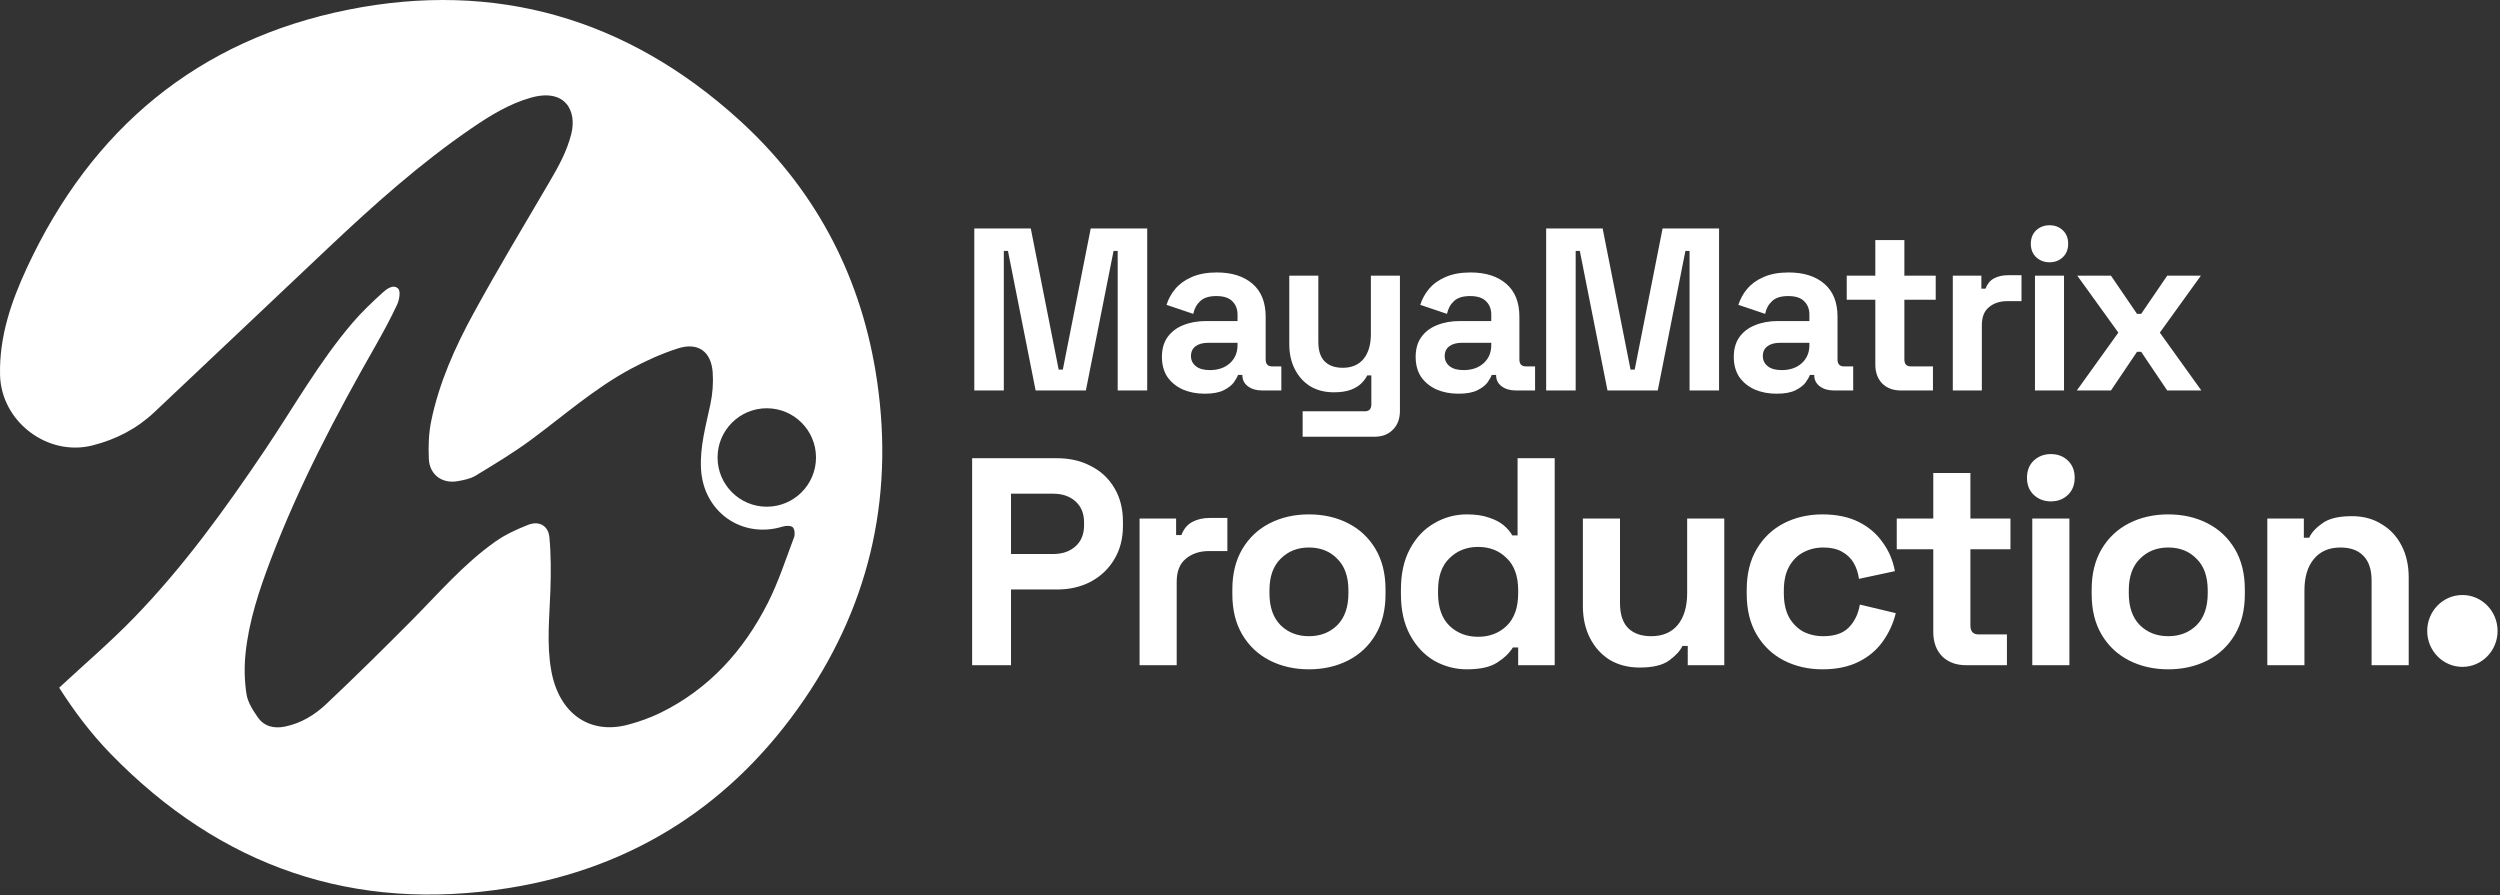
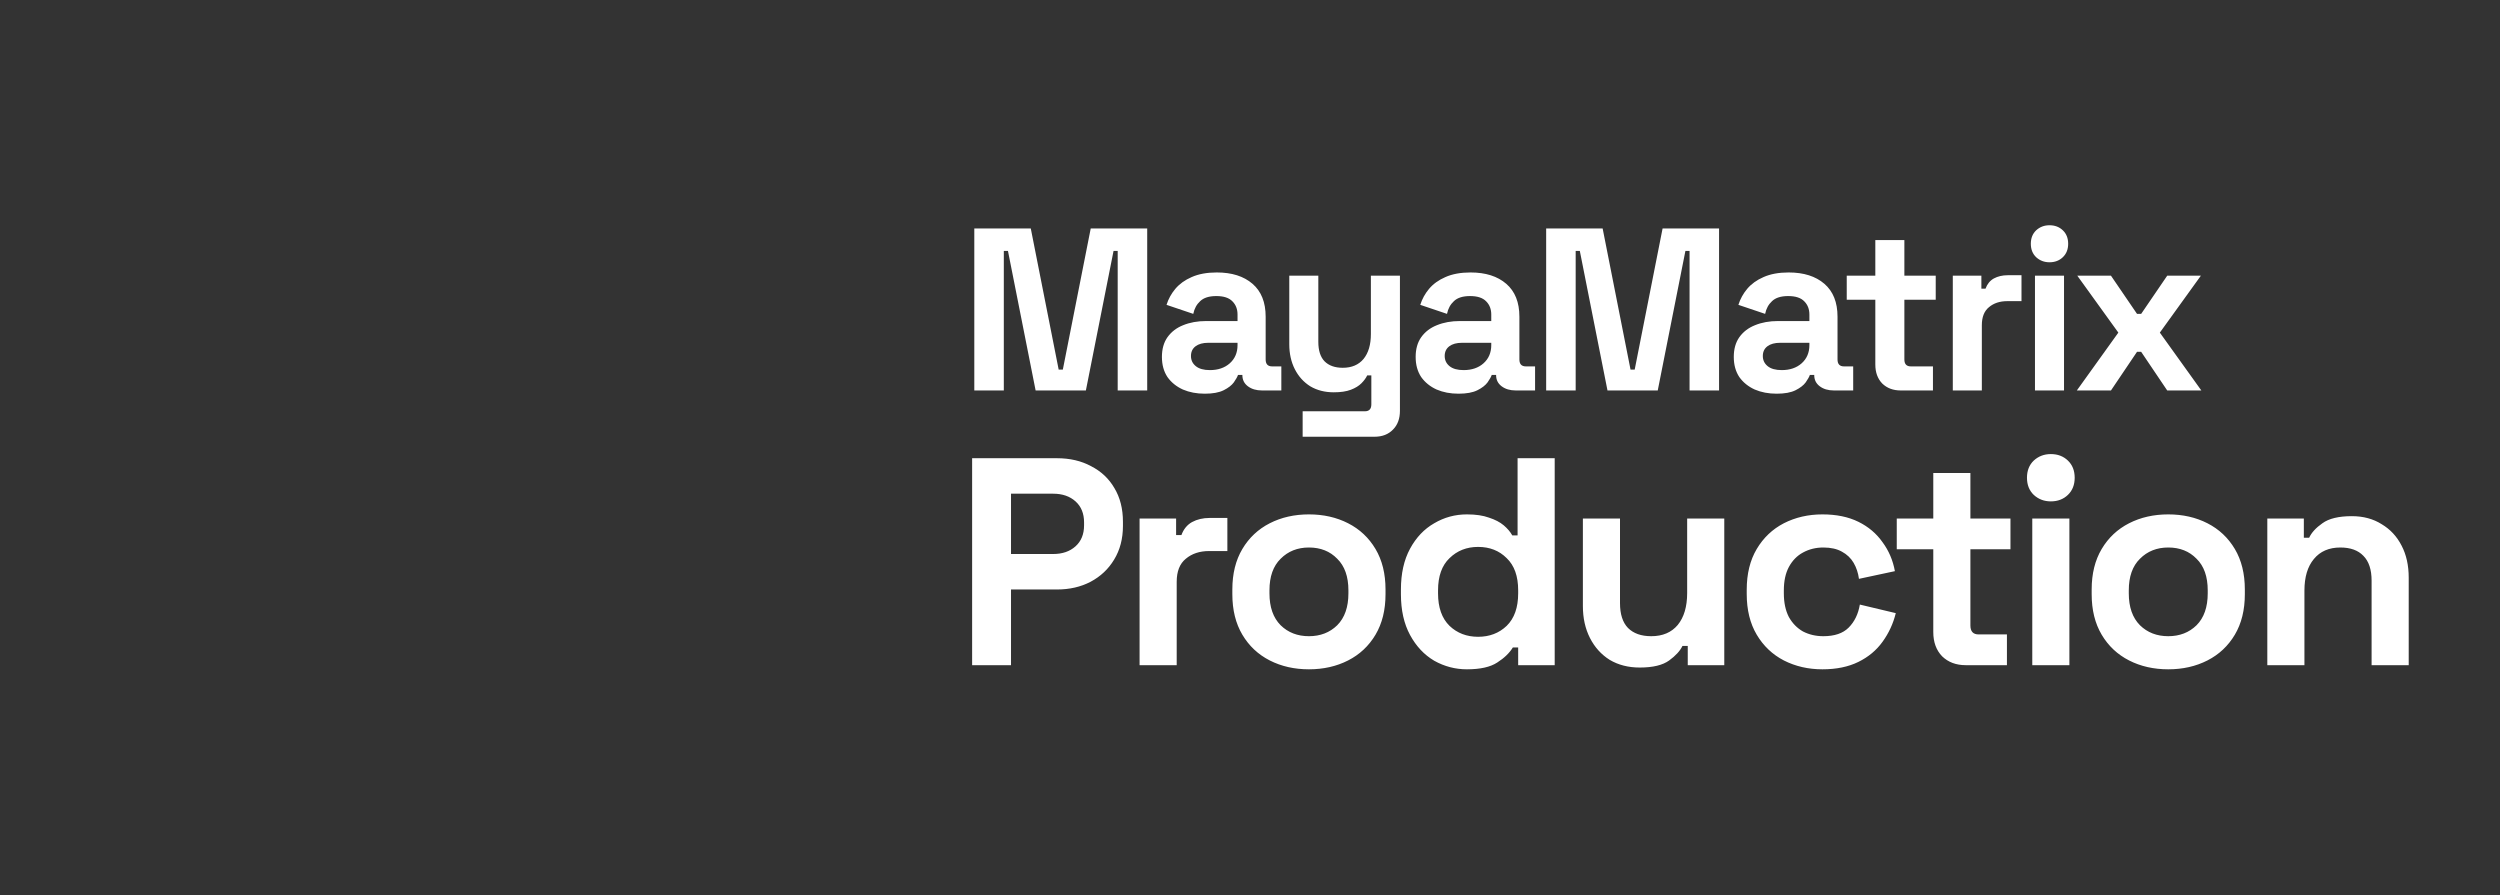
<svg xmlns="http://www.w3.org/2000/svg" width="835" height="299" viewBox="0 0 835 299" fill="none">
  <rect x="0" y="0" width="835" height="299" fill="#333333" stroke="none" />
  <g clip-path="url(#clip0_45_515)">
    <path d="M116.275 3.245C165.514 -6.62 209.455 6.145 246.734 39.93C271.639 62.5 286.92 90.81 292.425 123.945C299 163.54 291.295 200.445 268.585 233.665C244.785 268.48 211.72 289.86 170.145 296.565C118.175 304.945 73.62 289.5 36.9 251.715C30.26 244.885 24.585 237.28 19.77 229.69V229.685C28.279 221.781 36.84 214.475 44.65 206.435C61.364 189.23 75.345 169.83 88.7 149.965C98.215 135.81 106.6 120.865 117.725 107.835C120.79 104.245 124.26 100.965 127.755 97.78C129.145 96.515 131.335 94.81 132.99 96.395C133.83 97.201 133.4 100.08 132.685 101.625C130.485 106.365 127.985 110.98 125.395 115.525C112.25 138.605 99.87 162.06 90.42 186.95C86.545 197.155 83.09 207.515 81.995 218.435C81.55 222.86 81.65 227.45 82.33 231.84C82.75 234.55 84.455 237.21 86.08 239.55C88.235 242.65 91.51 243.43 95.19 242.675C100.515 241.59 105.055 238.825 108.865 235.245C118.505 226.185 127.9 216.865 137.24 207.49C146.395 198.3 154.845 188.345 165.535 180.83C168.82 178.52 172.6 176.8 176.35 175.31C180.02 173.855 183.125 175.52 183.5 179.455C184.05 185.305 184.03 191.235 183.835 197.12C183.54 206.105 182.505 215.075 184.13 224.04C186.715 238.325 196.93 245.51 209.855 242.025C213.52 241.035 217.17 239.75 220.57 238.085C236.835 230.12 248.37 217.31 256.44 201.415C259.995 194.41 262.43 186.83 265.215 179.45C265.585 178.475 265.43 176.721 264.78 176.105C264.14 175.5 262.465 175.555 261.415 175.88C247.78 180.05 234.935 170.97 234.14 156.68C233.725 149.215 235.755 142.19 237.27 135.03C238.005 131.575 238.29 127.9 238.04 124.38C237.545 117.425 233.165 114.235 226.505 116.345C221 118.09 215.64 120.53 210.545 123.275C198.47 129.79 188.2 138.905 177.22 147C171.35 151.33 165.055 155.1 158.815 158.89C157.1 159.929 154.92 160.34 152.895 160.705C147.69 161.645 143.47 158.58 143.23 153.255C143.045 149.06 143.175 144.73 144.02 140.635C146.645 127.9 151.925 116.075 158.1 104.76C166.19 89.94 174.91 75.465 183.445 60.895C186.475 55.72 189.37 50.575 190.835 44.63C192.725 36.965 188.755 29.38 177.26 32.639C170.03 34.69 163.715 38.6 157.6 42.775C140.345 54.55 124.835 68.445 109.675 82.75C90.295 101.045 70.96 119.38 51.565 137.66C45.695 143.195 38.77 146.77 30.915 148.765C15.82 152.595 0.36 140.76 0.015 125.2C-0.27 112.4 3.755 100.72 8.995 89.435C30.525 43.056 66.08 13.3 116.275 3.245ZM256.105 136.36C247.025 136.36 239.665 143.72 239.665 152.8C239.665 161.879 247.025 169.24 256.105 169.24C265.184 169.24 272.545 161.879 272.545 152.8C272.545 143.72 265.184 136.36 256.105 136.36Z" fill="white" />
  </g>
  <path d="M325.417 130.413V76.317H344.282L353.598 123.458H354.983L364.3 76.317H383.166V130.413H373.309V83.813H371.923L362.683 130.413H345.898L336.659 83.813H335.273V130.413H325.417ZM402.403 131.495C399.68 131.495 397.243 131.031 395.086 130.104C392.932 129.125 391.212 127.734 389.929 125.931C388.698 124.076 388.08 121.835 388.08 119.207C388.08 116.58 388.698 114.39 389.929 112.638C391.212 110.835 392.958 109.496 395.163 108.62C397.423 107.693 399.989 107.229 402.863 107.229H413.335V105.065C413.335 103.262 412.772 101.793 411.64 100.66C410.512 99.475 408.715 98.883 406.252 98.883C403.84 98.883 402.043 99.449 400.863 100.583C399.68 101.665 398.912 103.081 398.552 104.833L389.62 101.819C390.238 99.861 391.212 98.084 392.546 96.487C393.932 94.838 395.755 93.525 398.012 92.546C400.323 91.515 403.12 91 406.406 91C411.438 91 415.415 92.262 418.34 94.787C421.266 97.311 422.729 100.969 422.729 105.76V120.057C422.729 121.603 423.449 122.376 424.886 122.376H427.966V130.413H421.498C419.598 130.413 418.032 129.949 416.8 129.022C415.569 128.095 414.952 126.858 414.952 125.313V125.235H413.489C413.283 125.853 412.823 126.678 412.103 127.708C411.386 128.687 410.255 129.563 408.715 130.336C407.175 131.108 405.072 131.495 402.403 131.495ZM404.095 123.612C406.818 123.612 409.023 122.865 410.718 121.371C412.463 119.826 413.335 117.791 413.335 115.266V114.493H403.558C401.76 114.493 400.349 114.88 399.323 115.652C398.295 116.425 397.783 117.507 397.783 118.898C397.783 120.289 398.32 121.423 399.4 122.298C400.478 123.175 402.043 123.612 404.095 123.612ZM435.083 145.869V137.368H455.872C457.309 137.368 458.029 136.595 458.029 135.05V125.39H456.643C456.232 126.266 455.592 127.142 454.718 128.017C453.846 128.893 452.666 129.614 451.178 130.181C449.686 130.748 447.789 131.031 445.478 131.031C442.5 131.031 439.883 130.361 437.623 129.022C435.418 127.631 433.698 125.725 432.466 123.303C431.235 120.882 430.618 118.1 430.618 114.957V92.082H440.32V114.184C440.32 117.069 441.012 119.233 442.398 120.676C443.835 122.118 445.863 122.84 448.48 122.84C451.458 122.84 453.769 121.861 455.412 119.903C457.055 117.893 457.875 115.112 457.875 111.557V92.082H467.578V137.214C467.578 139.841 466.806 141.928 465.266 143.473C463.726 145.07 461.675 145.869 459.106 145.869H435.083ZM487.149 131.495C484.429 131.495 481.992 131.031 479.835 130.104C477.68 129.125 475.96 127.734 474.678 125.931C473.443 124.076 472.829 121.835 472.829 119.207C472.829 116.58 473.443 114.39 474.678 112.638C475.96 110.835 477.706 109.496 479.912 108.62C482.172 107.693 484.738 107.229 487.612 107.229H498.083V105.065C498.083 103.262 497.52 101.793 496.389 100.66C495.26 99.475 493.463 98.883 491 98.883C488.586 98.883 486.792 99.449 485.609 100.583C484.429 101.665 483.66 103.081 483.3 104.833L474.369 101.819C474.983 99.861 475.96 98.084 477.295 96.487C478.68 94.838 480.503 93.525 482.76 92.546C485.072 91.515 487.869 91 491.155 91C496.183 91 500.163 92.262 503.089 94.787C506.015 97.311 507.478 100.969 507.478 105.76V120.057C507.478 121.603 508.198 122.376 509.635 122.376H512.715V130.413H506.246C504.346 130.413 502.78 129.949 501.549 129.022C500.318 128.095 499.7 126.858 499.7 125.313V125.235H498.238C498.032 125.853 497.572 126.678 496.852 127.708C496.132 128.687 495.003 129.563 493.463 130.336C491.923 131.108 489.82 131.495 487.149 131.495ZM488.843 123.612C491.566 123.612 493.772 122.865 495.466 121.371C497.212 119.826 498.083 117.791 498.083 115.266V114.493H488.306C486.509 114.493 485.098 114.88 484.069 115.652C483.043 116.425 482.529 117.507 482.529 118.898C482.529 120.289 483.069 121.423 484.146 122.298C485.226 123.175 486.792 123.612 488.843 123.612ZM516.418 130.413V76.317H535.283L544.6 123.458H545.986L555.303 76.317H574.166V130.413H564.312V83.813H562.926L553.686 130.413H536.9L527.66 83.813H526.275V130.413H516.418ZM593.403 131.495C590.683 131.495 588.246 131.031 586.089 130.104C583.932 129.125 582.215 127.734 580.929 125.931C579.698 124.076 579.083 121.835 579.083 119.207C579.083 116.58 579.698 114.39 580.929 112.638C582.215 110.835 583.958 109.496 586.166 108.62C588.423 107.693 590.992 107.229 593.866 107.229H604.338V105.065C604.338 103.262 603.772 101.793 602.643 100.66C601.515 99.475 599.718 98.883 597.255 98.883C594.84 98.883 593.043 99.449 591.863 100.583C590.683 101.665 589.912 103.081 589.555 104.833L580.623 101.819C581.238 99.861 582.215 98.084 583.549 96.487C584.935 94.838 586.758 93.525 589.015 92.546C591.326 91.515 594.123 91 597.406 91C602.438 91 606.418 92.262 609.343 94.787C612.269 97.311 613.732 100.969 613.732 105.76V120.057C613.732 121.603 614.449 122.376 615.886 122.376H618.966V130.413H612.5C610.6 130.413 609.035 129.949 607.803 129.022C606.569 128.095 605.955 126.858 605.955 125.313V125.235H604.492C604.286 125.853 603.823 126.678 603.106 127.708C602.386 128.687 601.258 129.563 599.718 130.336C598.178 131.108 596.072 131.495 593.403 131.495ZM595.098 123.612C597.818 123.612 600.026 122.865 601.72 121.371C603.463 119.826 604.338 117.791 604.338 115.266V114.493H594.558C592.763 114.493 591.349 114.88 590.323 115.652C589.298 116.425 588.783 117.507 588.783 118.898C588.783 120.289 589.323 121.423 590.4 122.298C591.478 123.175 593.043 123.612 595.098 123.612ZM634.829 130.413C632.312 130.413 630.26 129.64 628.669 128.095C627.129 126.498 626.358 124.385 626.358 121.758V100.119H616.809V92.082H626.358V80.181H636.06V92.082H646.532V100.119H636.06V120.057C636.06 121.603 636.778 122.376 638.215 122.376H645.606V130.413H634.829ZM652.235 130.413V92.082H661.78V96.41H663.166C663.732 94.864 664.655 93.731 665.938 93.009C667.275 92.288 668.815 91.927 670.558 91.927H675.178V100.583H670.403C667.94 100.583 665.912 101.253 664.323 102.592C662.732 103.88 661.935 105.889 661.935 108.62V130.413H652.235ZM679.68 130.413V92.082H689.383V130.413H679.68ZM684.532 87.6C682.786 87.6 681.298 87.033 680.066 85.899C678.886 84.766 678.295 83.272 678.295 81.417C678.295 79.562 678.886 78.068 680.066 76.935C681.298 75.802 682.786 75.235 684.532 75.235C686.329 75.235 687.818 75.802 688.998 76.935C690.18 78.068 690.769 79.562 690.769 81.417C690.769 83.272 690.18 84.766 688.998 85.899C687.818 87.033 686.329 87.6 684.532 87.6ZM693.666 130.413L707.526 111.093L693.82 92.082H705.063L713.763 104.833H715.149L723.849 92.082H735.092L721.386 111.093L735.246 130.413H723.849L715.149 117.507H713.763L705.063 130.413H693.666Z" fill="white" />
  <path d="M324.69 222.168V153.045H353.026C357.355 153.045 361.157 153.934 364.437 155.711C367.783 157.423 370.375 159.858 372.209 163.018C374.112 166.178 375.063 169.93 375.063 174.275V175.658C375.063 179.937 374.08 183.689 372.112 186.915C370.209 190.075 367.586 192.544 364.24 194.321C360.96 196.033 357.223 196.889 353.026 196.889H337.677V222.168H324.69ZM337.677 185.039H351.746C354.829 185.039 357.32 184.183 359.223 182.471C361.126 180.76 362.077 178.423 362.077 175.46V174.473C362.077 171.51 361.126 169.173 359.223 167.462C357.32 165.75 354.829 164.894 351.746 164.894H337.677V185.039ZM380.62 222.168V173.189H392.82V178.719H394.592C395.315 176.744 396.495 175.296 398.135 174.374C399.84 173.452 401.806 172.992 404.037 172.992H409.94V184.051H403.84C400.692 184.051 398.1 184.907 396.069 186.619C394.035 188.265 393.017 190.832 393.017 194.321V222.168H380.62ZM437.183 223.55C432.329 223.55 427.969 222.563 424.097 220.588C420.229 218.613 417.177 215.749 414.949 211.997C412.717 208.244 411.603 203.735 411.603 198.468V196.889C411.603 191.622 412.717 187.112 414.949 183.36C417.177 179.608 420.229 176.744 424.097 174.769C427.969 172.794 432.329 171.807 437.183 171.807C442.037 171.807 446.4 172.794 450.269 174.769C454.14 176.744 457.189 179.608 459.42 183.36C461.649 187.112 462.763 191.622 462.763 196.889V198.468C462.763 203.735 461.649 208.244 459.42 211.997C457.189 215.749 454.14 218.613 450.269 220.588C446.4 222.563 442.037 223.55 437.183 223.55ZM437.183 212.491C440.989 212.491 444.137 211.273 446.629 208.837C449.12 206.335 450.369 202.78 450.369 198.172V197.185C450.369 192.577 449.12 189.054 446.629 186.619C444.203 184.117 441.055 182.866 437.183 182.866C433.38 182.866 430.232 184.117 427.737 186.619C425.246 189.054 424 192.577 424 197.185V198.172C424 202.78 425.246 206.335 427.737 208.837C430.232 211.273 433.38 212.491 437.183 212.491ZM489.949 223.55C486.077 223.55 482.437 222.596 479.029 220.687C475.683 218.712 472.995 215.848 470.96 212.096C468.926 208.343 467.909 203.801 467.909 198.468V196.889C467.909 191.556 468.926 187.014 470.96 183.262C472.995 179.509 475.683 176.678 479.029 174.769C482.372 172.794 486.012 171.807 489.949 171.807C492.9 171.807 495.36 172.169 497.329 172.893C499.36 173.551 501 174.407 502.246 175.46C503.492 176.514 504.443 177.633 505.1 178.818H506.872V153.045H519.269V222.168H507.069V216.243H505.297C504.18 218.086 502.443 219.765 500.083 221.279C497.786 222.793 494.409 223.55 489.949 223.55ZM493.686 212.688C497.492 212.688 500.672 211.47 503.232 209.035C505.789 206.533 507.069 202.912 507.069 198.172V197.185C507.069 192.445 505.789 188.857 503.232 186.421C500.737 183.92 497.557 182.669 493.686 182.669C489.883 182.669 486.703 183.92 484.143 186.421C481.586 188.857 480.306 192.445 480.306 197.185V198.172C480.306 202.912 481.586 206.533 484.143 209.035C486.703 211.47 489.883 212.688 493.686 212.688ZM547.672 222.958C543.866 222.958 540.52 222.102 537.635 220.39C534.815 218.613 532.617 216.177 531.043 213.083C529.469 209.989 528.683 206.434 528.683 202.418V173.189H541.08V201.431C541.08 205.118 541.963 207.882 543.735 209.726C545.572 211.569 548.163 212.491 551.509 212.491C555.312 212.491 558.263 211.24 560.363 208.738C562.46 206.171 563.512 202.616 563.512 198.073V173.189H575.909V222.168H563.709V215.749H561.937C561.149 217.395 559.675 219.008 557.509 220.588C555.346 222.168 552.066 222.958 547.672 222.958ZM608.692 223.55C603.969 223.55 599.672 222.563 595.803 220.588C591.997 218.613 588.98 215.749 586.752 211.997C584.52 208.244 583.406 203.702 583.406 198.37V196.987C583.406 191.655 584.52 187.112 586.752 183.36C588.98 179.608 591.997 176.744 595.803 174.769C599.672 172.794 603.969 171.807 608.692 171.807C613.349 171.807 617.349 172.63 620.695 174.275C624.04 175.921 626.729 178.192 628.76 181.089C630.86 183.92 632.237 187.145 632.895 190.766L620.892 193.334C620.629 191.359 620.037 189.581 619.12 188.001C618.2 186.421 616.889 185.171 615.183 184.249C613.543 183.327 611.477 182.866 608.986 182.866C606.495 182.866 604.232 183.426 602.197 184.545C600.229 185.598 598.655 187.211 597.475 189.384C596.36 191.49 595.803 194.091 595.803 197.185V198.172C595.803 201.266 596.36 203.9 597.475 206.072C598.655 208.179 600.229 209.792 602.197 210.911C604.232 211.964 606.495 212.491 608.986 212.491C612.723 212.491 615.546 211.536 617.446 209.627C619.415 207.652 620.66 205.085 621.186 201.925L633.189 204.788C632.337 208.277 630.86 211.47 628.76 214.367C626.729 217.198 624.04 219.436 620.695 221.081C617.349 222.728 613.349 223.55 608.692 223.55ZM656.54 222.168C653.326 222.168 650.7 221.18 648.669 219.205C646.7 217.165 645.717 214.466 645.717 211.108V183.459H633.517V173.189H645.717V157.982H658.115V173.189H671.495V183.459H658.115V208.936C658.115 210.911 659.032 211.898 660.869 211.898H670.315V222.168H656.54ZM678.78 222.168V173.189H691.177V222.168H678.78ZM684.977 167.462C682.749 167.462 680.846 166.738 679.272 165.289C677.763 163.841 677.009 161.932 677.009 159.562C677.009 157.192 677.763 155.283 679.272 153.835C680.846 152.386 682.749 151.662 684.977 151.662C687.275 151.662 689.175 152.386 690.683 153.835C692.192 155.283 692.946 157.192 692.946 159.562C692.946 161.932 692.192 163.841 690.683 165.289C689.175 166.738 687.275 167.462 684.977 167.462ZM724.197 223.55C719.343 223.55 714.98 222.563 711.112 220.588C707.243 218.613 704.192 215.749 701.963 211.997C699.732 208.244 698.617 203.735 698.617 198.468V196.889C698.617 191.622 699.732 187.112 701.963 183.36C704.192 179.608 707.243 176.744 711.112 174.769C714.98 172.794 719.343 171.807 724.197 171.807C729.052 171.807 733.412 172.794 737.283 174.769C741.152 176.744 744.203 179.608 746.432 183.36C748.663 187.112 749.777 191.622 749.777 196.889V198.468C749.777 203.735 748.663 208.244 746.432 211.997C744.203 215.749 741.152 218.613 737.283 220.588C733.412 222.563 729.052 223.55 724.197 223.55ZM724.197 212.491C728 212.491 731.149 211.273 733.643 208.837C736.135 206.335 737.38 202.78 737.38 198.172V197.185C737.38 192.577 736.135 189.054 733.643 186.619C731.215 184.117 728.066 182.866 724.197 182.866C720.392 182.866 717.243 184.117 714.752 186.619C712.26 189.054 711.015 192.577 711.015 197.185V198.172C711.015 202.78 712.26 206.335 714.752 208.837C717.243 211.273 720.392 212.491 724.197 212.491ZM757.283 222.168V173.189H769.483V179.608H771.255C772.043 177.896 773.517 176.283 775.683 174.769C777.846 173.189 781.126 172.399 785.52 172.399C789.326 172.399 792.637 173.288 795.457 175.066C798.343 176.777 800.575 179.18 802.149 182.274C803.723 185.302 804.509 188.857 804.509 192.939V222.168H792.112V193.926C792.112 190.24 791.195 187.475 789.357 185.631C787.586 183.788 785.029 182.866 781.683 182.866C777.88 182.866 774.929 184.15 772.829 186.718C770.732 189.219 769.68 192.741 769.68 197.283V222.168H757.283Z" fill="white" />
-   <path d="M822.44 222.735C828.929 222.735 834.19 217.362 834.19 210.735C834.19 204.107 828.929 198.735 822.44 198.735C815.951 198.735 810.69 204.107 810.69 210.735C810.69 217.362 815.951 222.735 822.44 222.735Z" fill="white" />
  <defs>
    <clipPath id="clip0_45_515">
-       <rect width="294.69" height="298.785" fill="white" />
-     </clipPath>
+       </clipPath>
  </defs>
</svg>